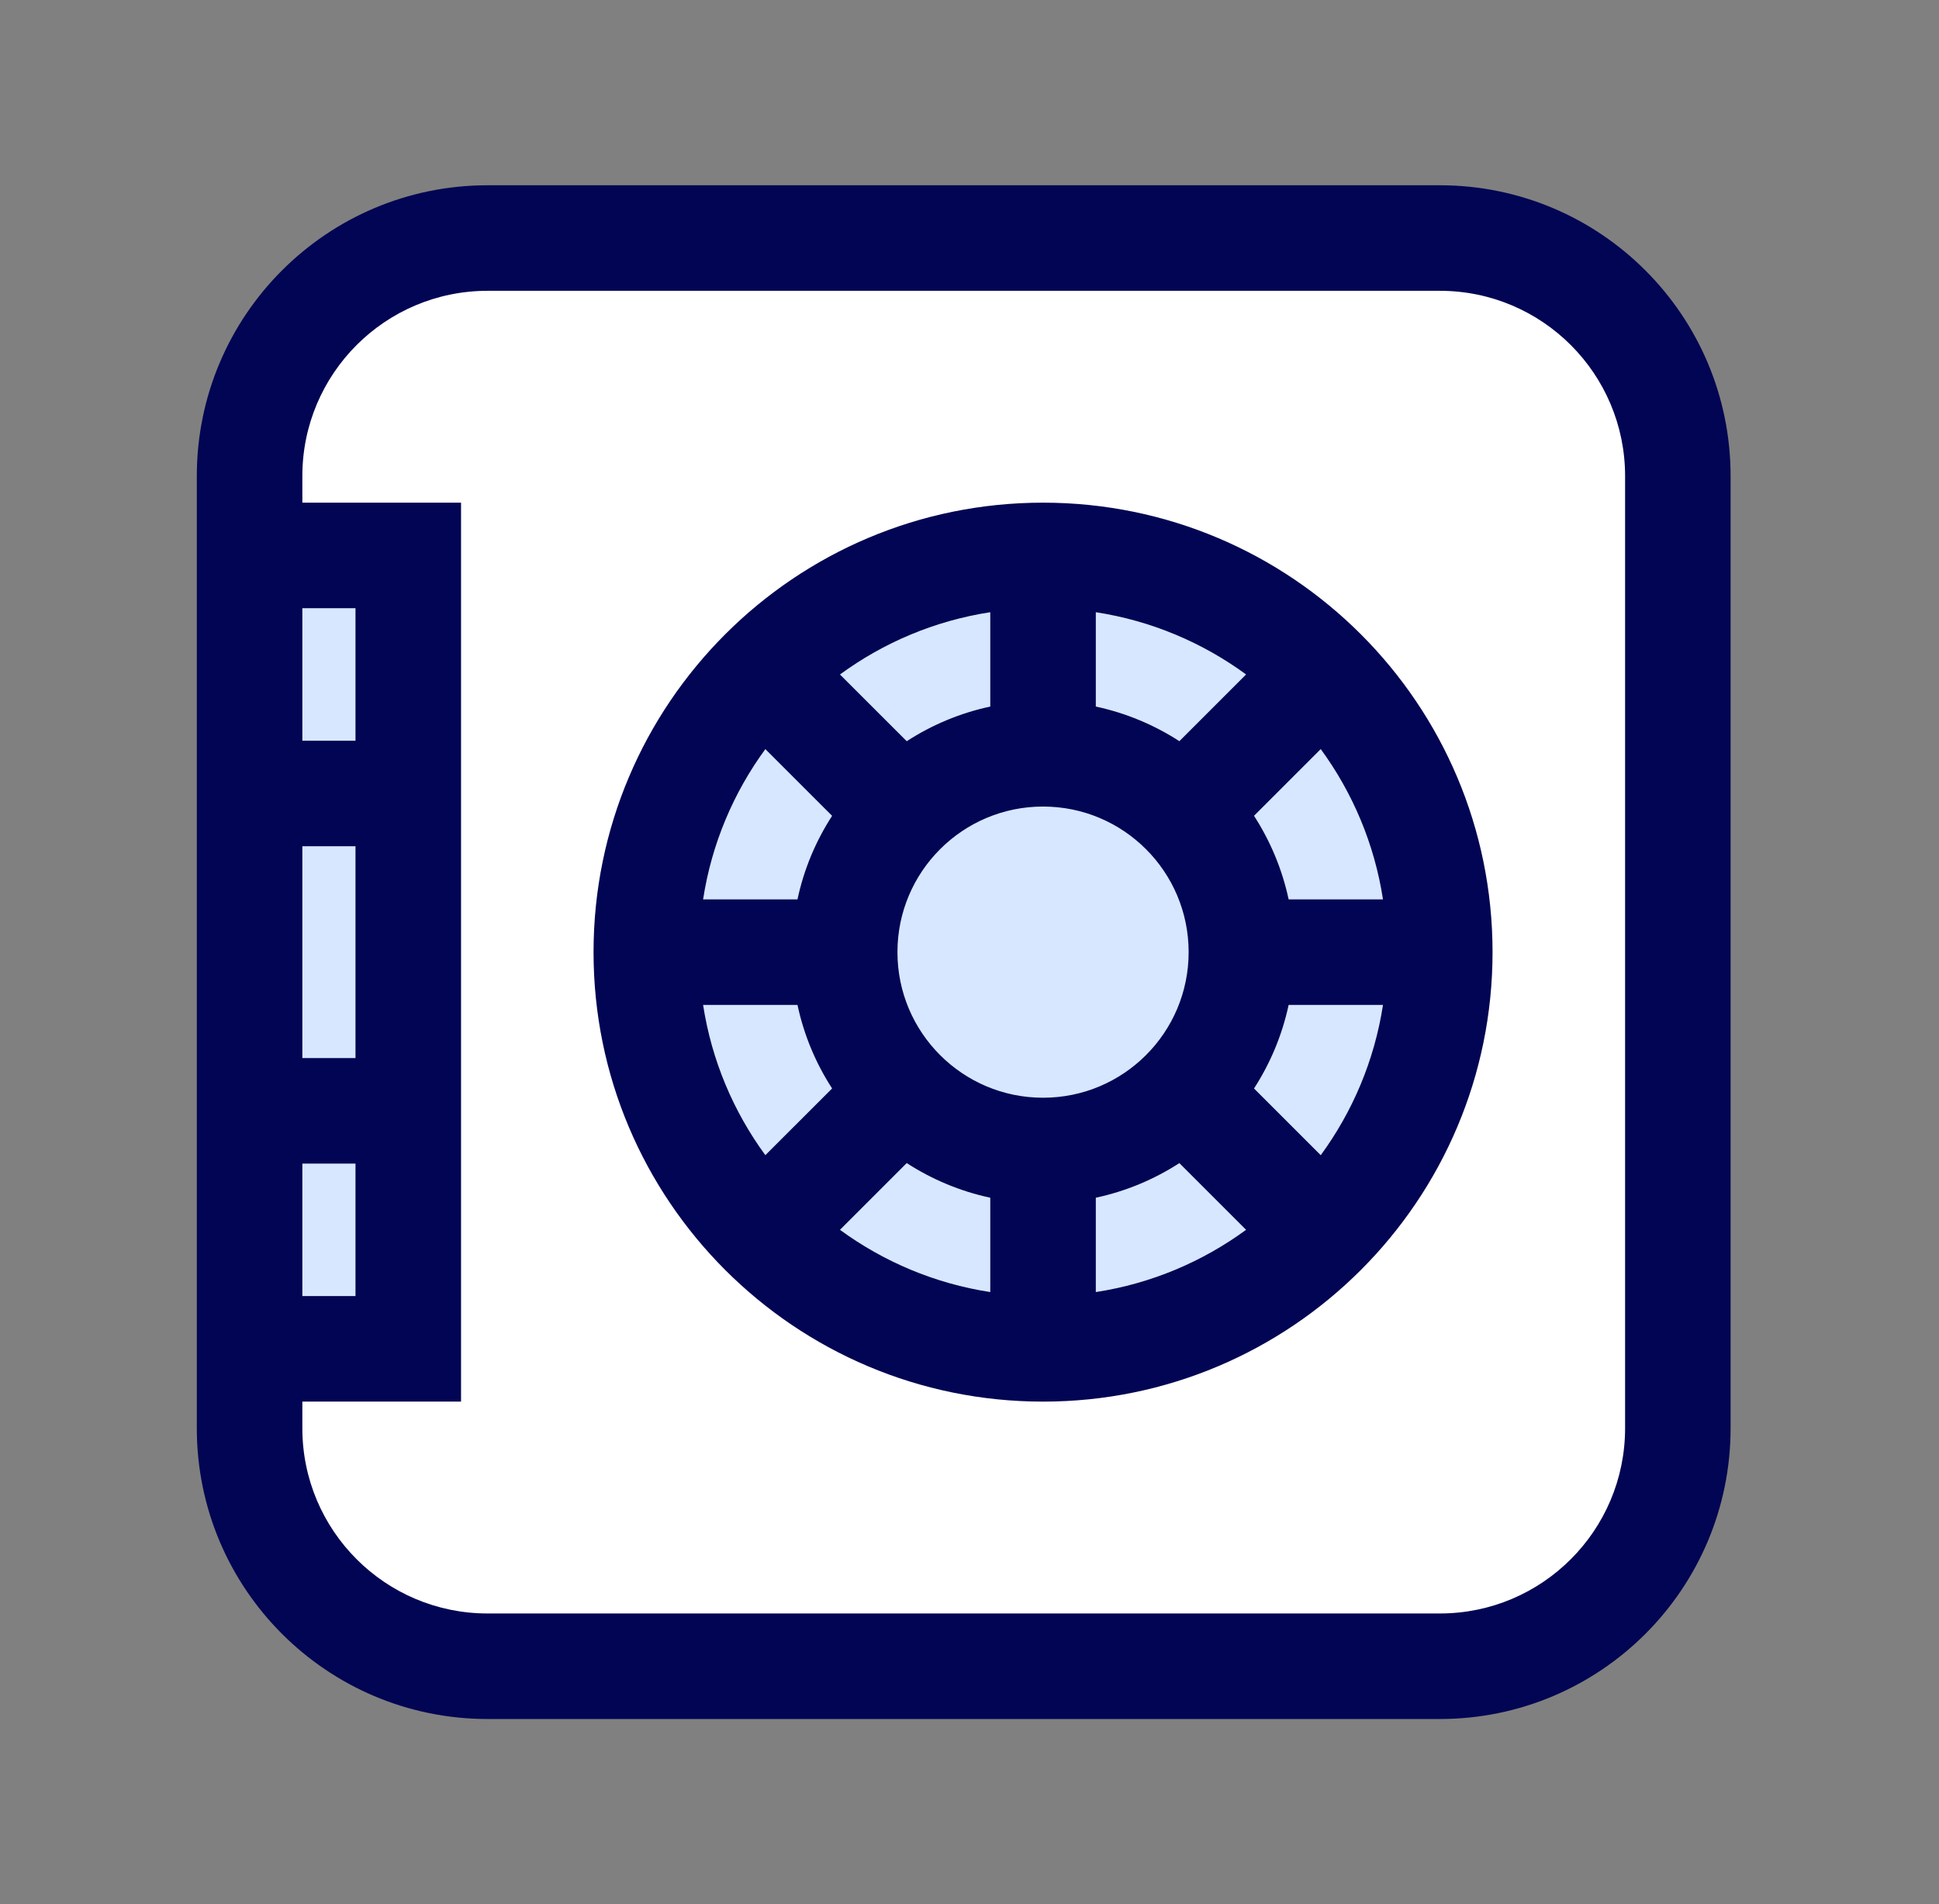
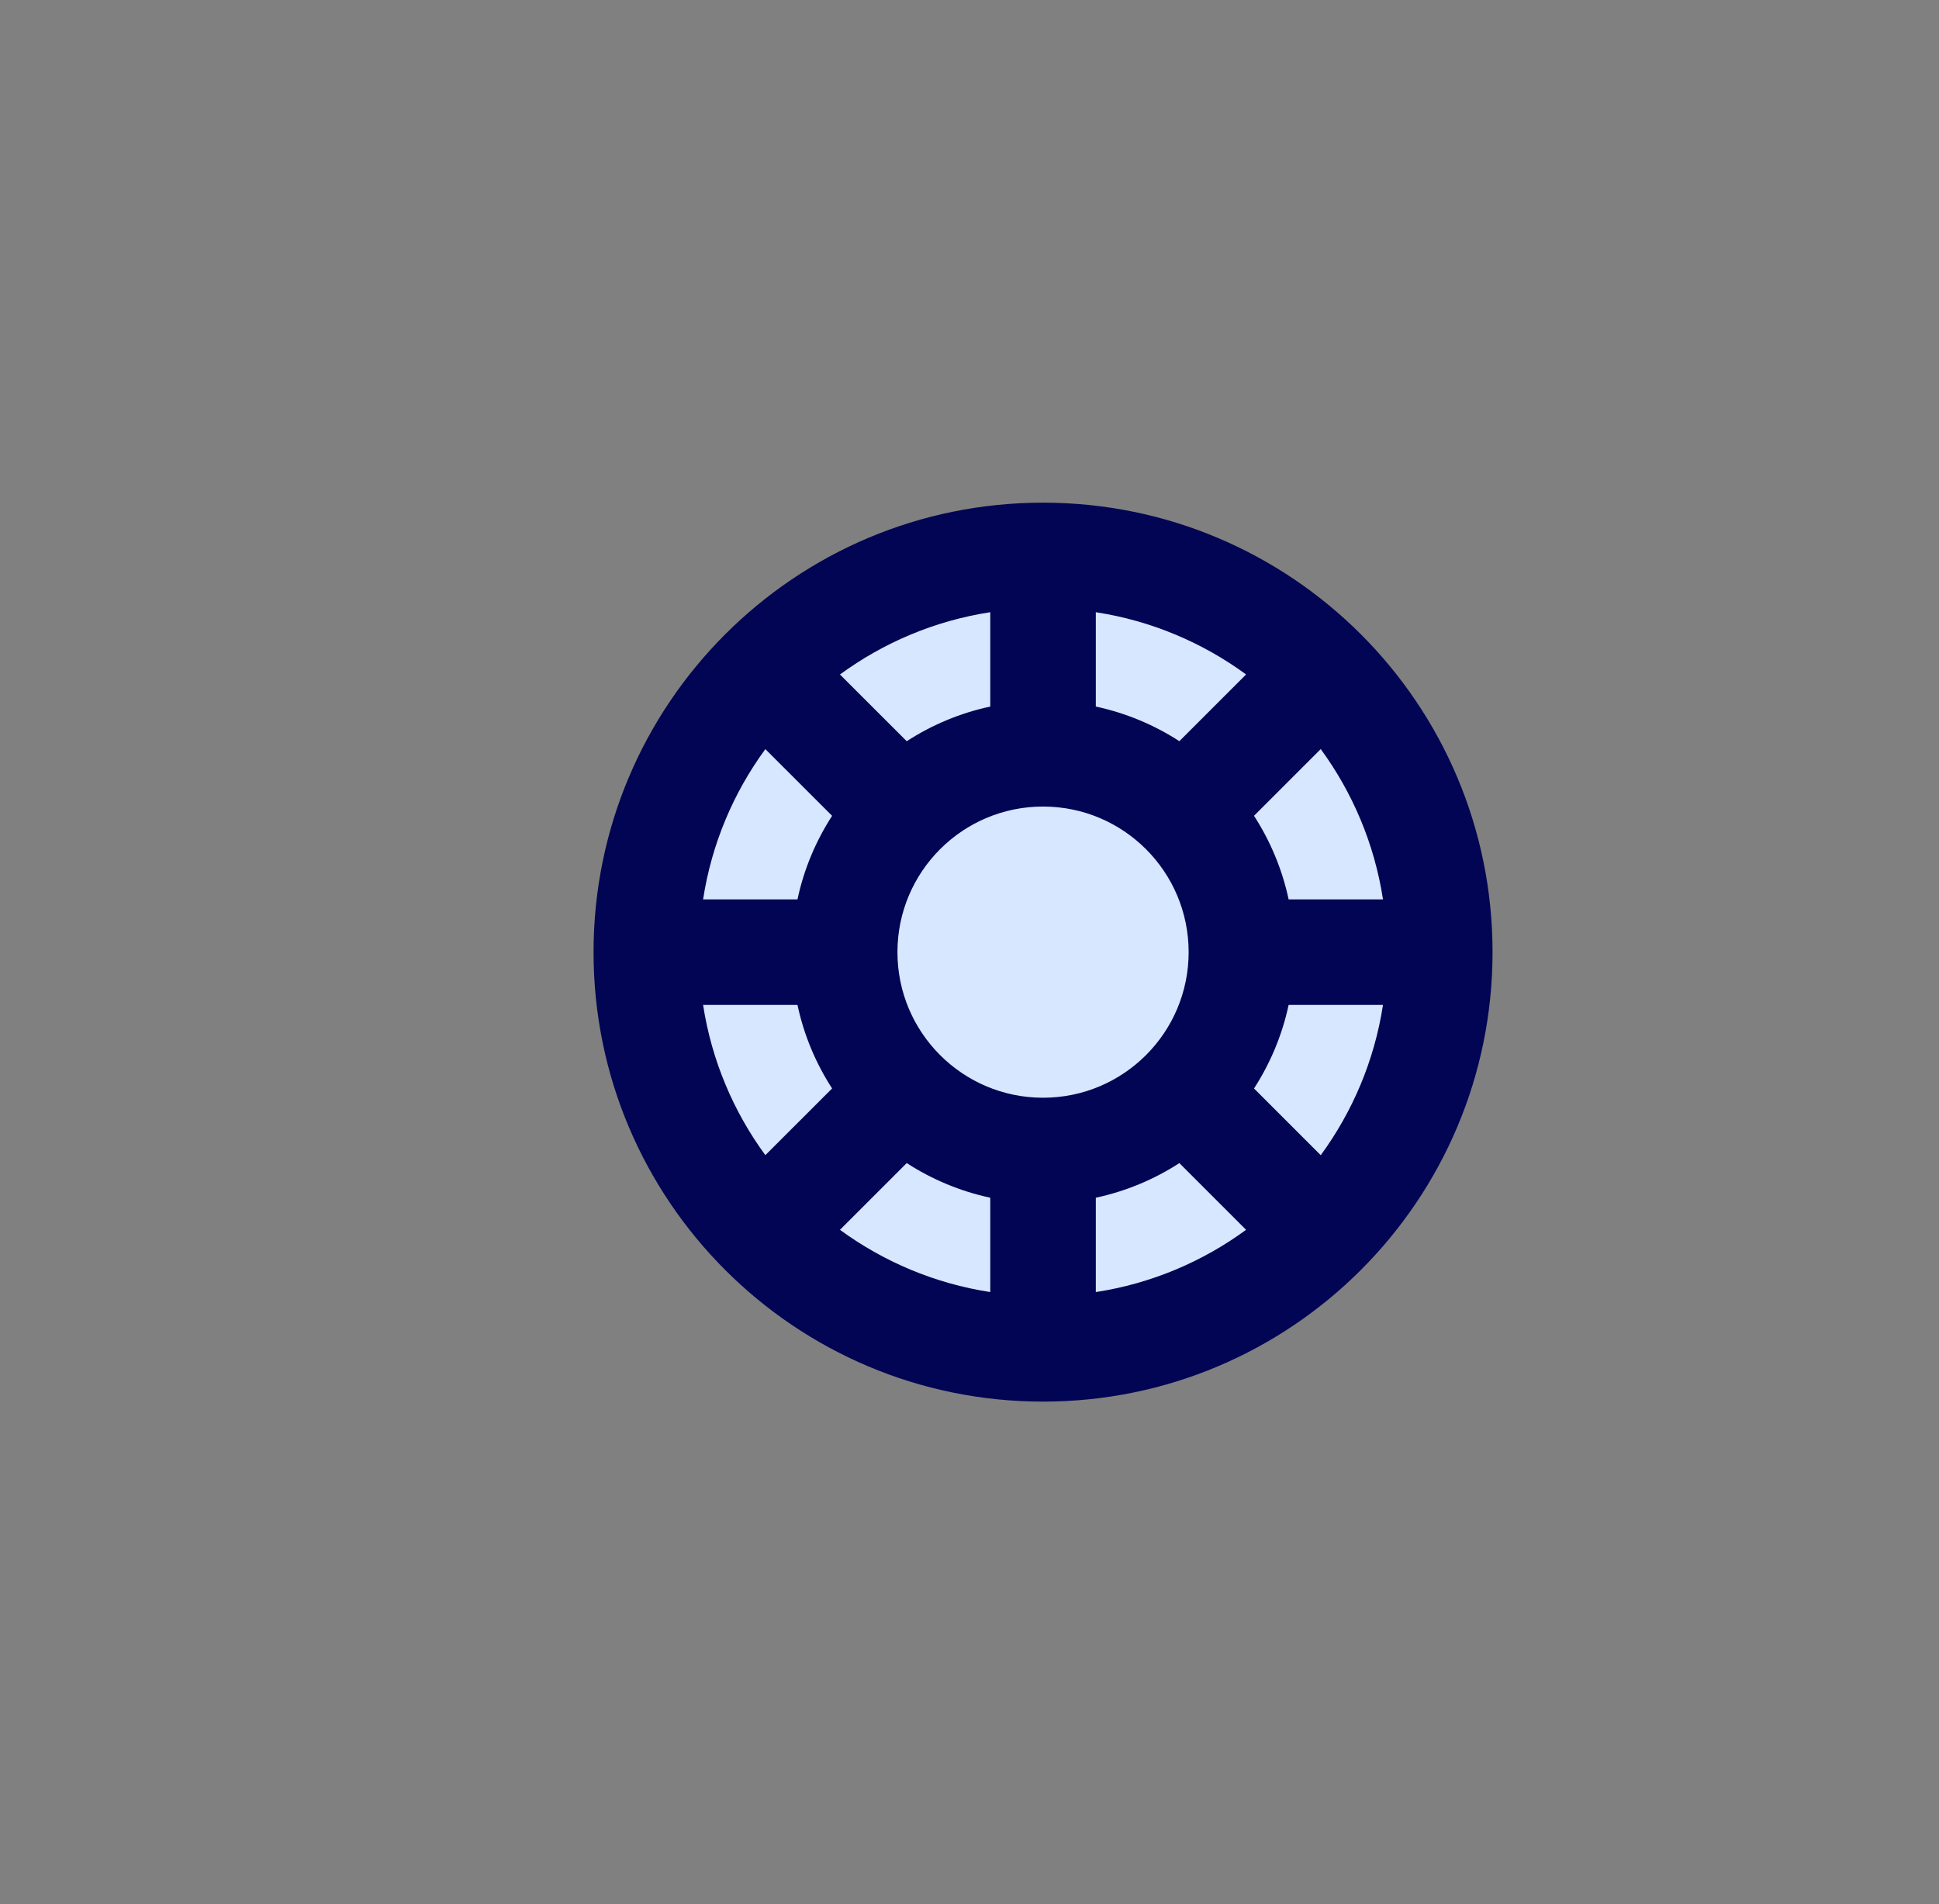
<svg xmlns="http://www.w3.org/2000/svg" width="56" height="55" viewBox="0 0 56 55" fill="none">
  <rect x="0" y="0" width="56" height="55" fill="#808080" stroke="none" />
-   <path d="M8.583 13.75C8.583 10.712 11.045 8.25 14.083 8.25H41.583C44.621 8.25 47.083 10.712 47.083 13.75V41.25C47.083 44.288 44.621 46.75 41.583 46.75H14.083C11.045 46.75 8.583 44.288 8.583 41.25V13.75Z" fill="white" />
  <circle cx="30.124" cy="27.5" r="10.083" fill="#D7E7FF" />
-   <rect x="8.583" y="17.188" width="2.062" height="20.396" fill="#D7E7FF" />
  <path fill-rule="evenodd" clip-rule="evenodd" d="M30.124 14.518C22.954 14.518 17.142 20.33 17.142 27.5C17.142 34.67 22.954 40.482 30.124 40.482C37.294 40.482 43.106 34.67 43.106 27.5C43.106 20.33 37.294 14.518 30.124 14.518ZM20.306 25.976H23.032C23.218 25.103 23.562 24.289 24.032 23.563L22.104 21.636C21.185 22.891 20.553 24.37 20.306 25.976ZM24.259 19.481L26.187 21.408C26.912 20.938 27.727 20.594 28.6 20.407V17.682C26.994 17.929 25.515 18.561 24.259 19.481ZM23.032 29.024H20.306C20.553 30.63 21.185 32.109 22.104 33.364L24.032 31.437C23.562 30.712 23.218 29.897 23.032 29.024ZM26.187 33.592L24.259 35.52C25.515 36.439 26.994 37.071 28.6 37.318V34.593C27.727 34.406 26.912 34.062 26.187 33.592ZM37.217 29.024H39.942C39.695 30.63 39.063 32.109 38.144 33.365L36.217 31.438C36.686 30.712 37.03 29.897 37.217 29.024ZM34.061 33.593L35.988 35.52C34.733 36.439 33.254 37.071 31.648 37.318V34.593C32.521 34.406 33.336 34.062 34.061 33.593ZM37.217 25.976H39.942C39.695 24.37 39.063 22.891 38.144 21.635L36.217 23.562C36.686 24.288 37.03 25.103 37.217 25.976ZM34.061 21.407L35.988 19.48C34.733 18.561 33.254 17.929 31.648 17.682V20.407C32.521 20.594 33.336 20.938 34.061 21.407ZM30.124 23.295C27.802 23.295 25.919 25.178 25.919 27.5C25.919 29.823 27.802 31.705 30.124 31.705C32.447 31.705 34.329 29.823 34.329 27.5C34.329 25.178 32.447 23.295 30.124 23.295Z" fill="#020553" />
-   <path fill-rule="evenodd" clip-rule="evenodd" d="M14.083 5.351C9.444 5.351 5.684 9.111 5.684 13.75V41.25C5.684 45.889 9.444 49.649 14.083 49.649H41.583C46.221 49.649 49.981 45.889 49.981 41.25V13.75C49.981 9.111 46.221 5.351 41.583 5.351H14.083ZM8.732 37.434V33.607H10.267V37.434H8.732ZM13.315 40.482H8.732V41.25C8.732 44.205 11.127 46.601 14.083 46.601H41.583C44.538 46.601 46.934 44.205 46.934 41.25V13.75C46.934 10.795 44.538 8.399 41.583 8.399H14.083C11.127 8.399 8.732 10.795 8.732 13.75V14.518H13.315V40.482ZM8.732 30.559H10.267V24.441H8.732V30.559ZM10.267 21.393V17.566H8.732V21.393H10.267Z" fill="#020553" />
</svg>